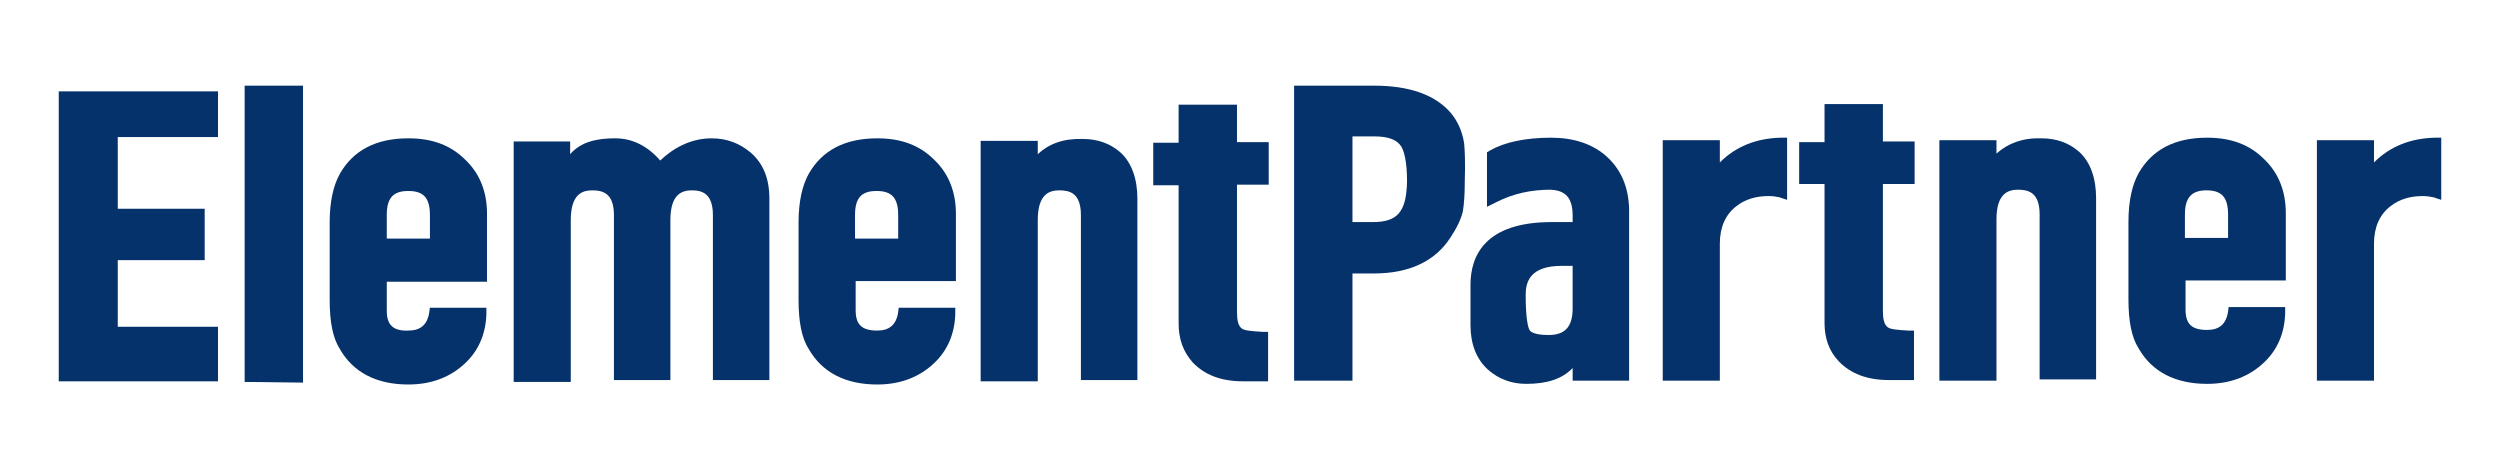
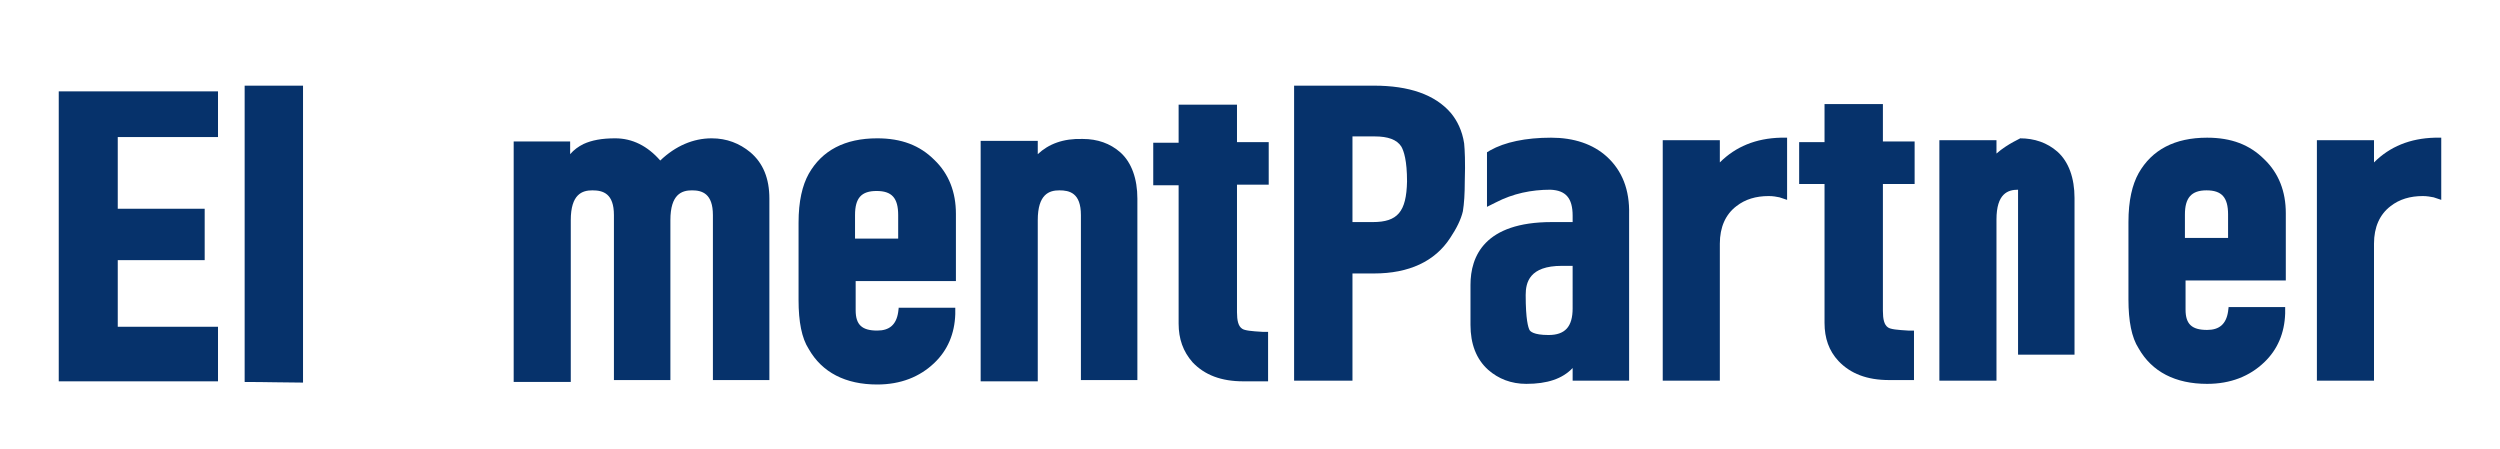
<svg xmlns="http://www.w3.org/2000/svg" width="256px" height="46px" id="Layer_1" x="0px" y="0px" viewBox="0 0 392.1 70.8" style="enable-background:new 0 0 392.1 70.8;" xml:space="preserve">
  <style type="text/css">
	.st0{fill:#06326B;}
</style>
  <polygon class="st0" points="8.3,14.4 8.3,60.1 33.4,60.1 33.4,51.5 17.6,51.5 17.6,41 31.3,41 31.3,32.9 17.6,32.9 17.6,21.6   33.4,21.6 33.4,14.4 " />
  <path class="st0" d="M37.6,13.5v46.7c3.3,0,6.5,0.1,9.2,0.1V13.5H37.6z" />
-   <path class="st0" d="M66.8,48.4l-0.1,0.8c-0.3,2-1.4,2.9-3.3,2.9C61,52.2,60,51.2,60,49v-4.6h15.8V33.7c0-3.4-1.1-6.3-3.4-8.5  c-2.3-2.3-5.2-3.4-9-3.4c-5.1,0-8.7,1.9-10.8,5.6c-1,1.8-1.6,4.3-1.6,7.7v12.2c0,3.4,0.5,6,1.6,7.7c2.1,3.7,5.8,5.6,10.8,5.6  c3.7,0,6.7-1.2,9-3.4c2.1-2,3.2-4.6,3.3-7.7l0-1H66.8z M60,33.9c0-2.7,1-3.8,3.4-3.8c2.4,0,3.4,1.1,3.4,3.8v3.7H60V33.9z" />
  <path class="st0" d="M140.7,48.4l-0.1,0.8c-0.3,2-1.4,2.9-3.3,2.9c-2.4,0-3.4-0.9-3.4-3.2v-4.6h15.8V33.7c0-3.4-1.1-6.3-3.4-8.5  c-2.3-2.3-5.2-3.4-9-3.4c-5.1,0-8.7,1.9-10.8,5.6c-1,1.8-1.6,4.3-1.6,7.7v12.2c0,3.4,0.5,6,1.6,7.7c2.1,3.7,5.8,5.6,10.8,5.6  c3.7,0,6.7-1.2,9-3.4c2.1-2,3.2-4.6,3.3-7.7l0-1H140.7z M133.8,33.9c0-2.7,1-3.8,3.4-3.8c2.4,0,3.4,1.1,3.4,3.8v3.7h-6.8V33.9z" />
  <path class="st0" d="M103.1,25.3c-2-2.3-4.4-3.5-7.1-3.5c-2.1,0-3.7,0.3-5,0.9c-0.8,0.4-1.5,0.9-2.1,1.6v-2h-8.9v37.9H89V34.7  c0-4.1,1.8-4.7,3.4-4.7c1.7,0,3.4,0.5,3.4,3.9v26h8.9V34.7c0-4.1,1.8-4.7,3.4-4.7c1.6,0,3.3,0.5,3.3,3.9v26h8.9V31.3  c0-3.2-1-5.6-3-7.3c-1.7-1.4-3.7-2.2-6.1-2.2C108.3,21.8,105.5,23,103.1,25.3" />
  <path class="st0" d="M162.6,24.3v-2.1h-9v37.9h9V34.7c0-4.1,1.8-4.7,3.4-4.7c1.6,0,3.4,0.4,3.4,3.9v26h8.9V31.3  c0-3.1-0.9-5.7-2.7-7.3c-1.6-1.4-3.6-2.1-5.9-2.1C166.6,21.8,164.3,22.7,162.6,24.3" />
  <path class="st0" d="M184.8,16.6v5.9h-4v6.7h4V51c0,2.4,0.7,4.4,2.2,6.1c1.9,2,4.5,3,8,3h3.9v-7.8l-0.9,0c-1.7-0.1-2.8-0.2-3.2-0.5  c-0.6-0.4-0.8-1.3-0.8-2.6V29.1h5v-6.7h-5v-5.9H184.8z" />
  <path class="st0" d="M229.8,22.6c-0.3-2-1.1-3.6-2.1-4.8c-2.5-2.9-6.6-4.3-12.1-4.3H203V60h9.2V43.1h3.4c5.5,0,9.6-1.9,12-5.6  c1-1.5,1.7-2.9,2-4.2c0.2-1.2,0.3-2.8,0.3-4.7C230,25.5,229.9,23.6,229.8,22.6 M215.4,35h-3.2V21.5h3.5c2.1,0,3.5,0.5,4.2,1.6  c0.4,0.7,0.9,2.2,0.9,5.5C220.7,33.4,219.3,35,215.4,35" />
  <path class="st0" d="M252.3,24.7c-2.2-2-5.2-3-8.8-3c-4,0-7.3,0.7-9.6,2l-0.5,0.3v8.6l1.4-0.7c2.7-1.4,5.6-2,8.6-2  c2.4,0.1,3.5,1.3,3.5,4.1v1h-3.3c-10.6,0-12.8,5.4-12.8,9.9v6.3c0,3,0.9,5.4,2.8,7.1c1.6,1.4,3.6,2.2,6,2.2c3.3,0,5.7-0.8,7.3-2.5v2  h8.9V33.8C255.9,29.9,254.7,26.9,252.3,24.7 M246.9,48.6c0,2.9-1.2,4.2-3.8,4.2c-2.4,0-2.9-0.6-3-0.8c-0.2-0.4-0.6-1.6-0.6-5.5  c0-2,0.6-4.6,5.7-4.6c0,0,0.9,0,1.7,0V48.6z" />
  <path class="st0" d="M279.7,21.7c-3.9,0.1-7.1,1.4-9.6,3.9v-3.5h-9V60h9V38.4c0-2.6,0.9-4.6,2.6-5.9c1.4-1.1,3.1-1.6,5.1-1.6  c0.7,0,1.2,0.1,1.7,0.2l1.2,0.4v-9.8L279.7,21.7z" />
  <path class="st0" d="M286.6,16.5v5.9h-4V29h4v21.9c0,2.4,0.7,4.4,2.2,6c1.9,2,4.5,3,8,3h3.9v-7.8l-0.9,0c-1.7-0.1-2.8-0.2-3.2-0.5  c-0.6-0.4-0.8-1.3-0.8-2.6V29h5v-6.7h-5v-5.9H286.6z" />
-   <path class="st0" d="M313.7,24.2v-2.1h-9V60h9V34.6c0-4.1,1.8-4.7,3.4-4.7c1.6,0,3.4,0.4,3.4,3.9v26h8.9V31.2c0-3.1-0.9-5.7-2.7-7.3  c-1.6-1.4-3.6-2.1-5.9-2.1C317.8,21.7,315.5,22.6,313.7,24.2" />
+   <path class="st0" d="M313.7,24.2v-2.1h-9V60h9V34.6c0-4.1,1.8-4.7,3.4-4.7v26h8.9V31.2c0-3.1-0.9-5.7-2.7-7.3  c-1.6-1.4-3.6-2.1-5.9-2.1C317.8,21.7,315.5,22.6,313.7,24.2" />
  <path class="st0" d="M350.3,48.3l-0.1,0.8c-0.3,2-1.4,2.9-3.3,2.9c-2.4,0-3.4-0.9-3.4-3.2v-4.6h15.8V33.6c0-3.4-1.1-6.3-3.4-8.5  c-2.3-2.3-5.2-3.4-9-3.4c-5.1,0-8.7,1.9-10.8,5.6c-1,1.8-1.6,4.3-1.6,7.7v12.2c0,3.4,0.5,6,1.6,7.7c2.1,3.7,5.8,5.6,10.8,5.6  c3.7,0,6.7-1.2,9-3.4c2.1-2,3.2-4.6,3.3-7.7l0-1H350.3z M343.4,33.8c0-2.6,1-3.8,3.4-3.8c2.4,0,3.4,1.1,3.4,3.8v3.7h-6.8V33.8z" />
  <path class="st0" d="M382.8,21.7c-3.9,0.1-7.1,1.4-9.6,3.9v-3.5h-9V60h9V38.4c0-2.6,0.9-4.6,2.6-5.9c1.4-1.1,3.1-1.6,5.1-1.6  c0.6,0,1.2,0.1,1.7,0.2l1.2,0.4v-9.8L382.8,21.7z" />
</svg>